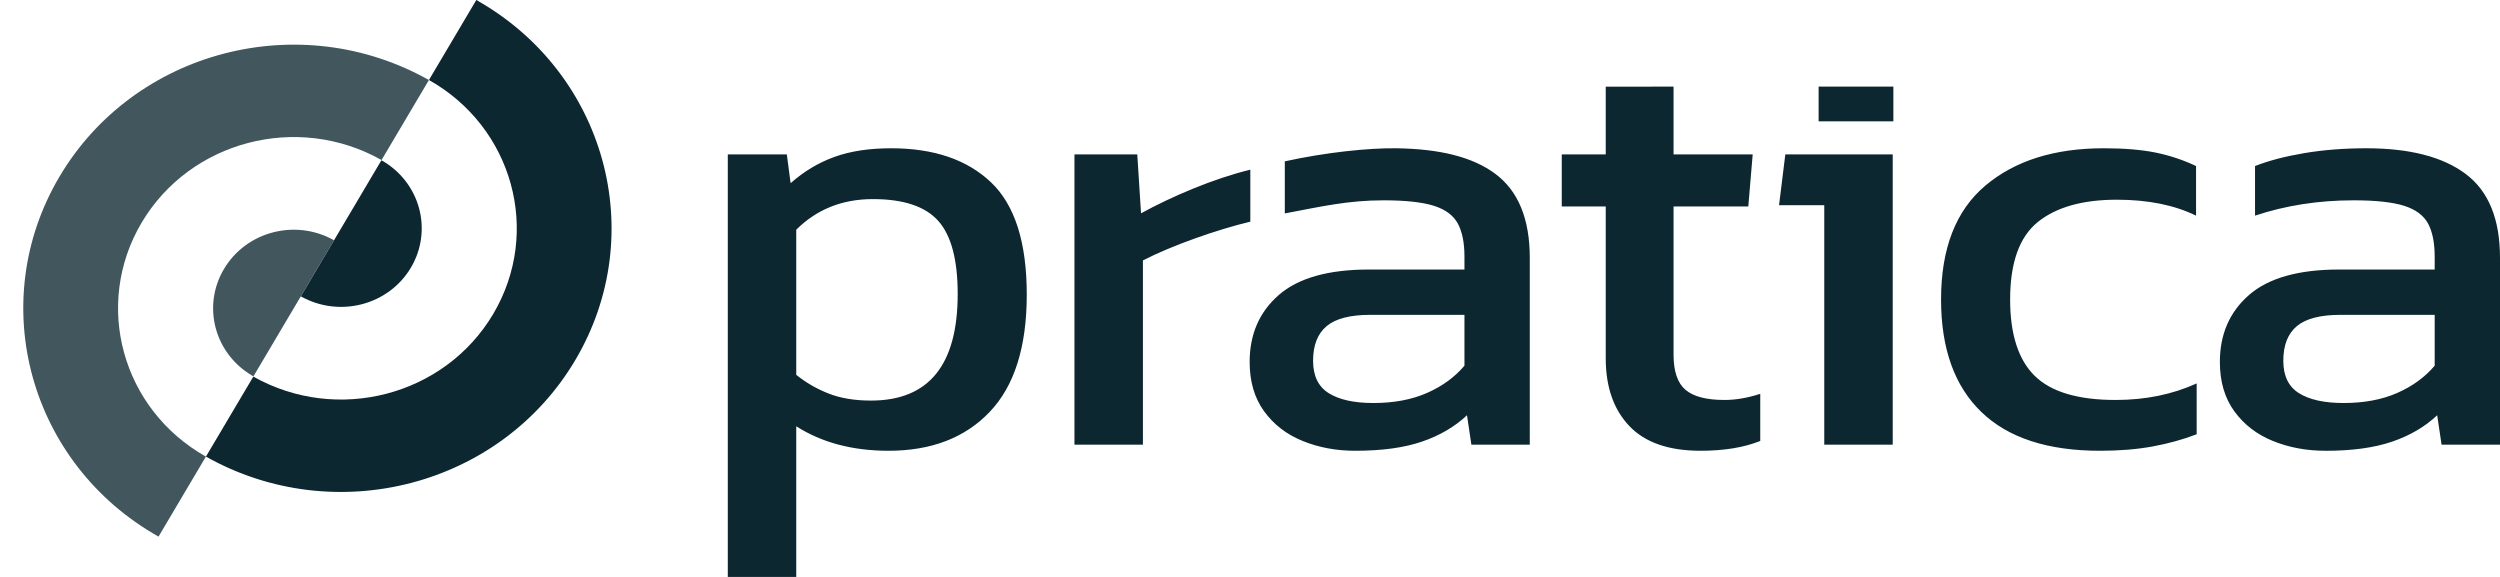
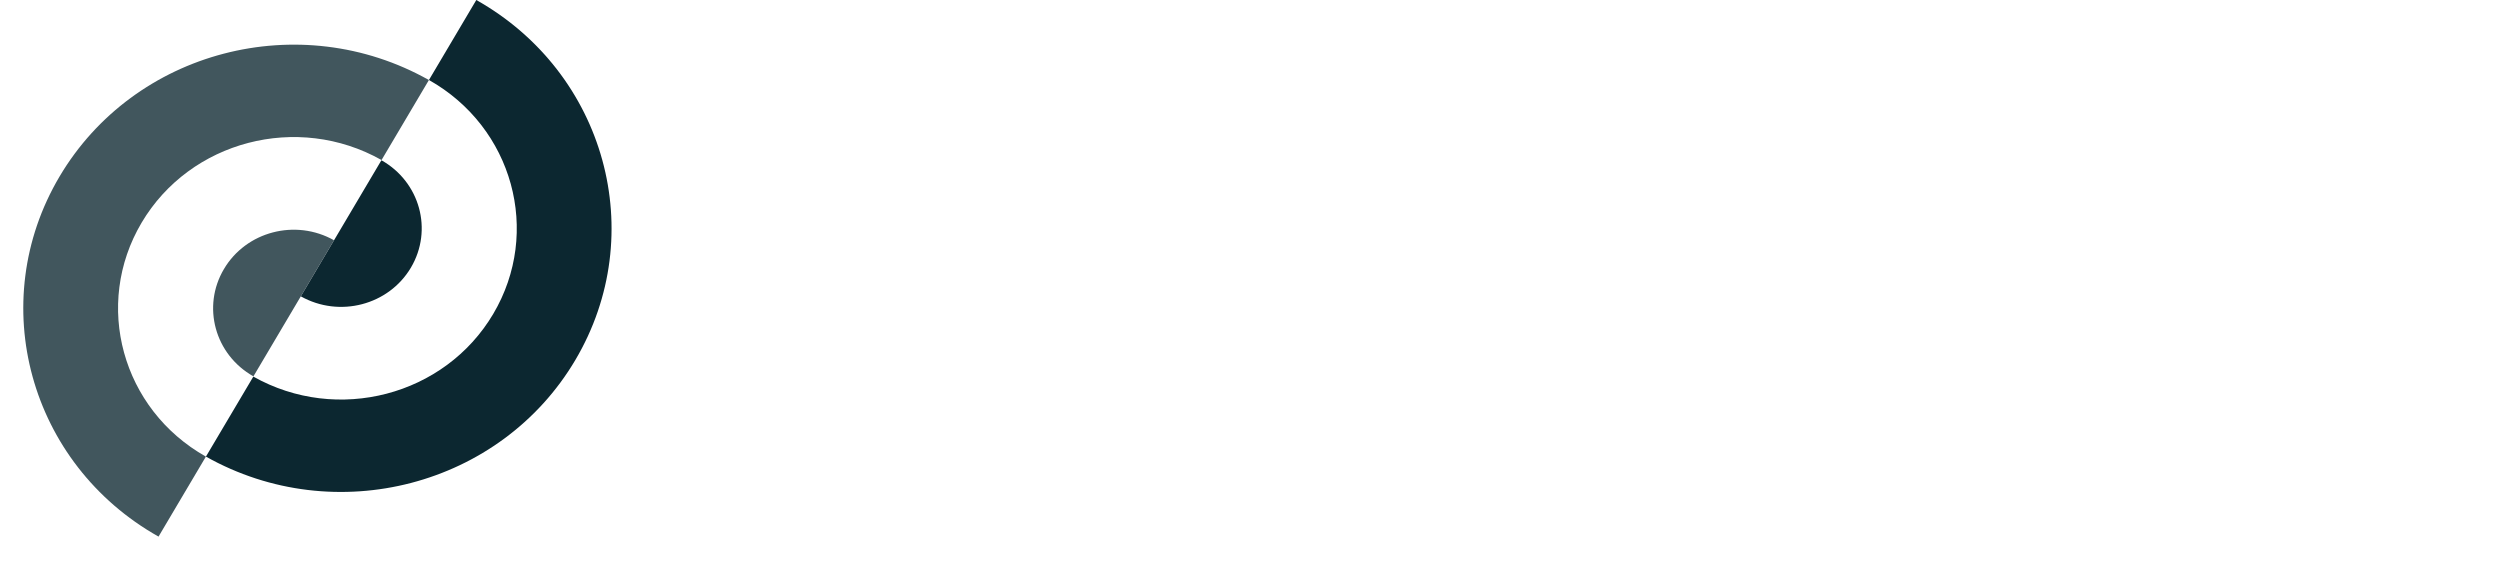
<svg xmlns="http://www.w3.org/2000/svg" width="78" height="18" viewBox="0 0 78 18" fill="none">
  <path fill-rule="evenodd" clip-rule="evenodd" d="M14.861 0C18.896 2.272 20.279 7.301 17.949 11.235C15.62 15.169 10.46 16.517 6.425 14.246L7.904 11.75C10.524 13.225 13.876 12.349 15.389 9.794C16.902 7.239 16.004 3.972 13.383 2.496L14.861 0ZM11.901 5C13.103 5.677 13.515 7.176 12.821 8.349C12.127 9.521 10.589 9.923 9.386 9.246L11.9 5H11.901Z" fill="#0C2730" />
  <path opacity="0.78" fill-rule="evenodd" clip-rule="evenodd" d="M13.382 2.497L13.382 2.497L11.904 4.993C9.283 3.517 5.932 4.393 4.418 6.948C2.905 9.503 3.803 12.771 6.424 14.246H6.424L4.946 16.742L4.946 16.742C0.911 14.471 -0.471 9.441 1.858 5.507C4.188 1.573 9.347 0.225 13.382 2.497ZM10.421 7.496L7.907 11.742C6.704 11.065 6.292 9.566 6.987 8.394C7.681 7.221 9.219 6.819 10.421 7.496H10.421Z" fill="#0C2730" />
-   <path d="M27.175 12.498C28.978 12.498 29.88 11.39 29.88 9.173C29.88 8.104 29.677 7.342 29.272 6.89C28.867 6.438 28.188 6.212 27.234 6.212C26.28 6.212 25.483 6.53 24.843 7.167V11.695C25.144 11.937 25.48 12.132 25.852 12.278C26.225 12.425 26.666 12.498 27.175 12.498L27.175 12.498ZM56.741 3.786V2.702H59.073V3.786H56.741ZM33.523 13.873V4.817H35.483L35.6 6.655C36.558 6.131 37.855 5.574 39.01 5.294V6.916C37.976 7.161 36.53 7.672 35.659 8.126V13.873H33.523V13.873ZM42.85 12.574C43.49 12.574 44.048 12.469 44.525 12.259C45.002 12.049 45.391 11.765 45.691 11.409V9.823H42.752C42.124 9.823 41.67 9.941 41.39 10.176C41.109 10.412 40.968 10.772 40.968 11.256C40.968 11.727 41.132 12.065 41.458 12.268C41.785 12.472 42.249 12.574 42.85 12.574L42.85 12.574ZM42.281 14.064C41.693 14.064 41.148 13.963 40.645 13.759C40.142 13.555 39.74 13.246 39.44 12.832C39.139 12.418 38.989 11.905 38.989 11.294C38.989 10.428 39.293 9.731 39.9 9.202C40.508 8.674 41.445 8.409 42.712 8.409H45.691V8.008C45.691 7.575 45.622 7.231 45.485 6.976C45.348 6.722 45.1 6.537 44.741 6.422C44.381 6.308 43.855 6.25 43.163 6.25C42.066 6.25 41.231 6.442 40.086 6.659V5.034C41.347 4.756 42.691 4.615 43.555 4.626C44.914 4.644 45.949 4.894 46.661 5.429C47.373 5.964 47.729 6.836 47.729 8.046V13.873H45.907L45.77 12.956C45.391 13.313 44.923 13.587 44.368 13.778C43.813 13.969 43.117 14.064 42.281 14.064V14.064ZM53.058 14.064C52.065 14.064 51.324 13.806 50.834 13.291C50.344 12.775 50.099 12.071 50.099 11.179V6.441H48.727V4.817H50.099V2.705L52.215 2.702V4.817H54.684L54.547 6.441H52.215V11.065C52.215 11.587 52.34 11.953 52.588 12.163C52.836 12.373 53.241 12.479 53.803 12.479C54.155 12.479 54.528 12.415 54.92 12.287V13.758C54.41 13.962 53.79 14.064 53.058 14.064V14.064ZM56.917 13.873V6.403H55.506L55.702 4.817H59.053V13.873H56.917ZM65.519 14.064C63.886 14.064 62.651 13.66 61.815 12.851C60.979 12.042 60.561 10.874 60.561 9.345C60.561 7.753 61.021 6.569 61.942 5.792C62.863 5.015 64.094 4.626 65.636 4.626C66.276 4.626 66.815 4.671 67.253 4.76C67.691 4.849 68.112 4.989 68.517 5.18V6.728C67.838 6.397 67.014 6.231 66.048 6.231C64.976 6.231 64.153 6.464 63.578 6.928C63.004 7.393 62.716 8.199 62.716 9.345C62.716 10.428 62.971 11.221 63.48 11.724C63.99 12.227 64.833 12.479 66.008 12.479C66.936 12.479 67.779 12.307 68.536 11.963V13.549C68.105 13.714 67.645 13.841 67.155 13.931C66.665 14.02 66.119 14.064 65.518 14.064H65.519ZM73.121 12.574C73.761 12.574 74.319 12.469 74.796 12.259C75.273 12.049 75.662 11.765 75.962 11.409V9.823H73.023C72.396 9.823 71.942 9.941 71.661 10.176C71.38 10.412 71.239 10.772 71.239 11.256C71.239 11.727 71.403 12.065 71.729 12.268C72.056 12.472 72.52 12.574 73.121 12.574L73.121 12.574ZM72.552 14.064C71.965 14.064 71.419 13.963 70.916 13.759C70.413 13.555 70.011 13.246 69.711 12.832C69.41 12.418 69.26 11.905 69.26 11.294C69.26 10.428 69.564 9.731 70.171 9.202C70.779 8.674 71.716 8.409 72.983 8.409H75.962V8.008C75.962 7.575 75.893 7.231 75.756 6.976C75.619 6.722 75.371 6.537 75.012 6.422C74.652 6.308 74.126 6.25 73.434 6.25C72.337 6.25 71.311 6.41 70.357 6.728V5.181C70.775 5.015 71.285 4.881 71.886 4.779C72.487 4.677 73.134 4.626 73.826 4.626C75.185 4.626 76.22 4.894 76.932 5.429C77.644 5.964 78 6.836 78 8.046V13.873H76.177L76.04 12.956C75.662 13.313 75.195 13.587 74.639 13.778C74.084 13.969 73.388 14.065 72.552 14.065L72.552 14.064ZM22.707 18V4.817H24.549L24.667 5.715C25.085 5.346 25.542 5.072 26.039 4.894C26.535 4.715 27.123 4.626 27.802 4.626C29.135 4.626 30.174 4.98 30.918 5.687C31.663 6.393 32.035 7.562 32.035 9.192C32.035 10.823 31.65 12.042 30.879 12.851C30.108 13.66 29.056 14.064 27.724 14.064C26.601 14.064 25.64 13.809 24.843 13.3V18H22.707H22.707Z" fill="#0C2730" />
</svg>